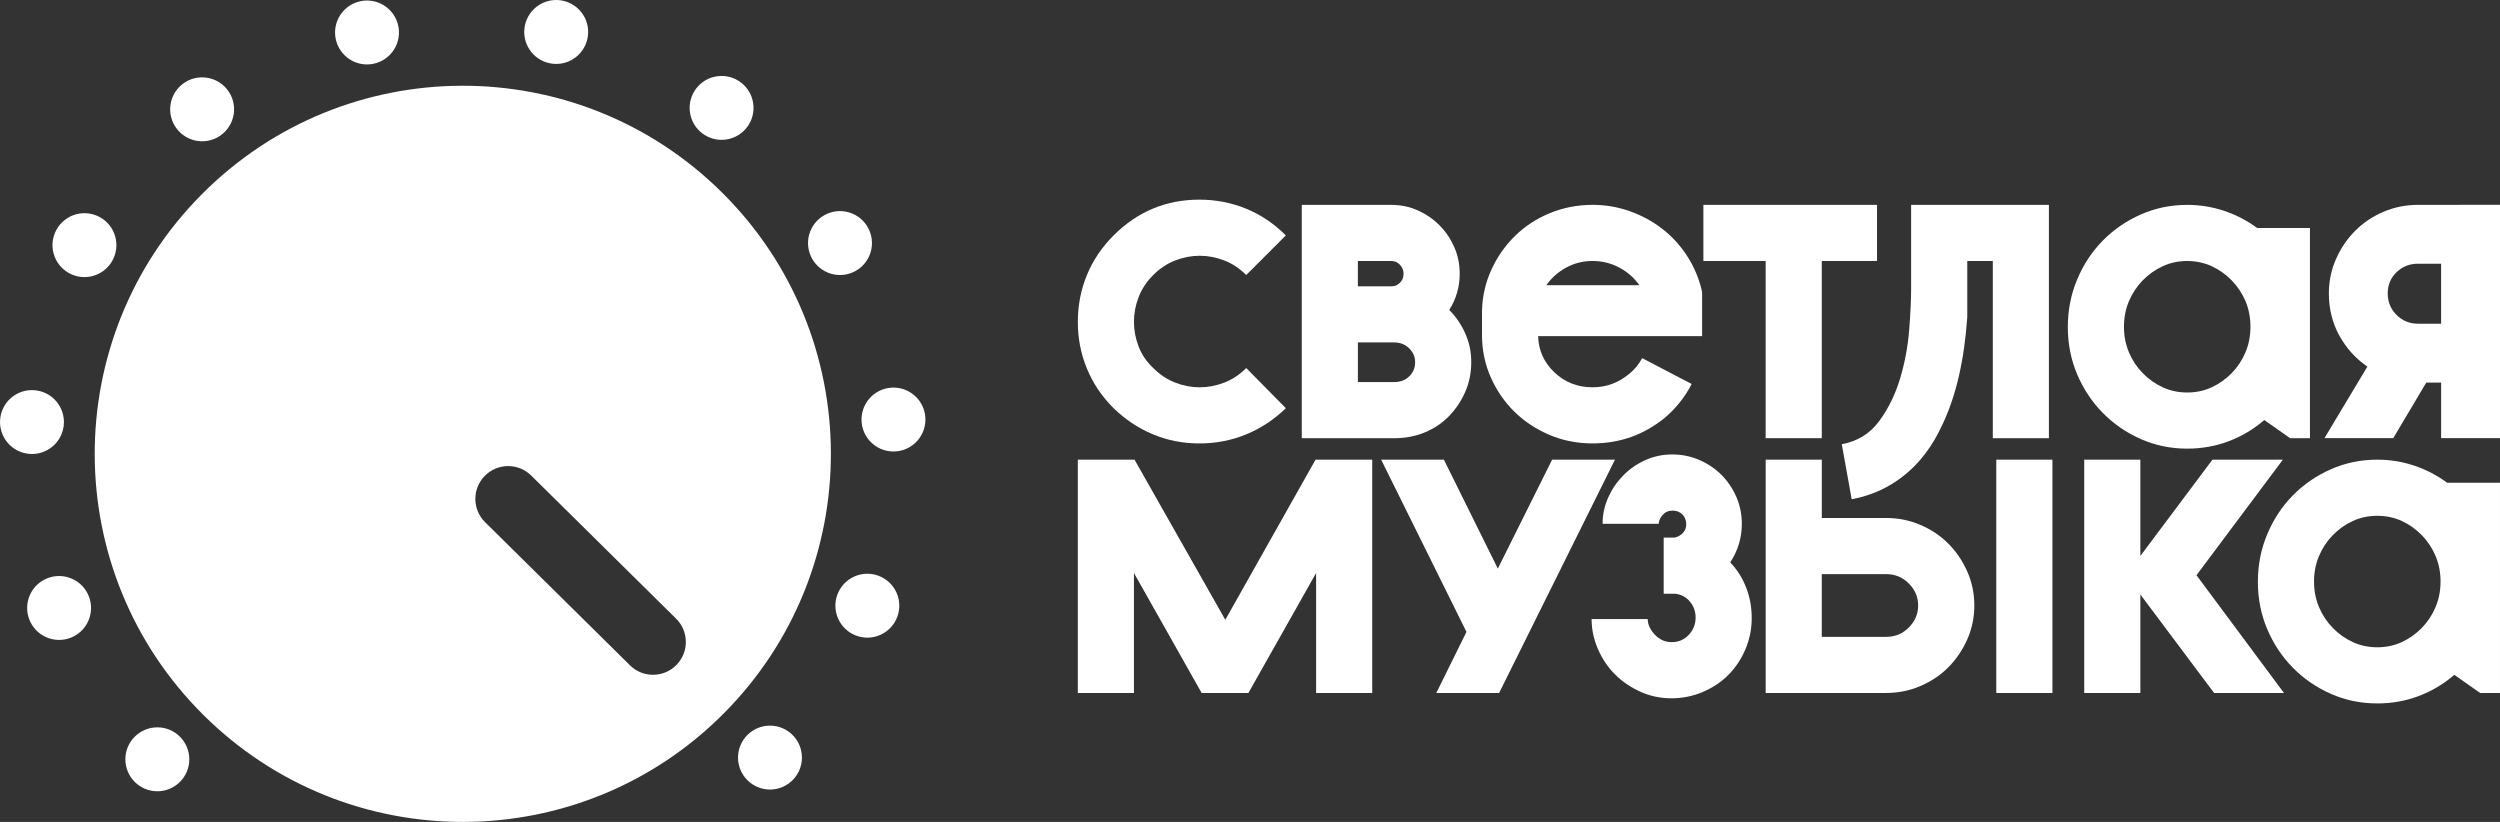
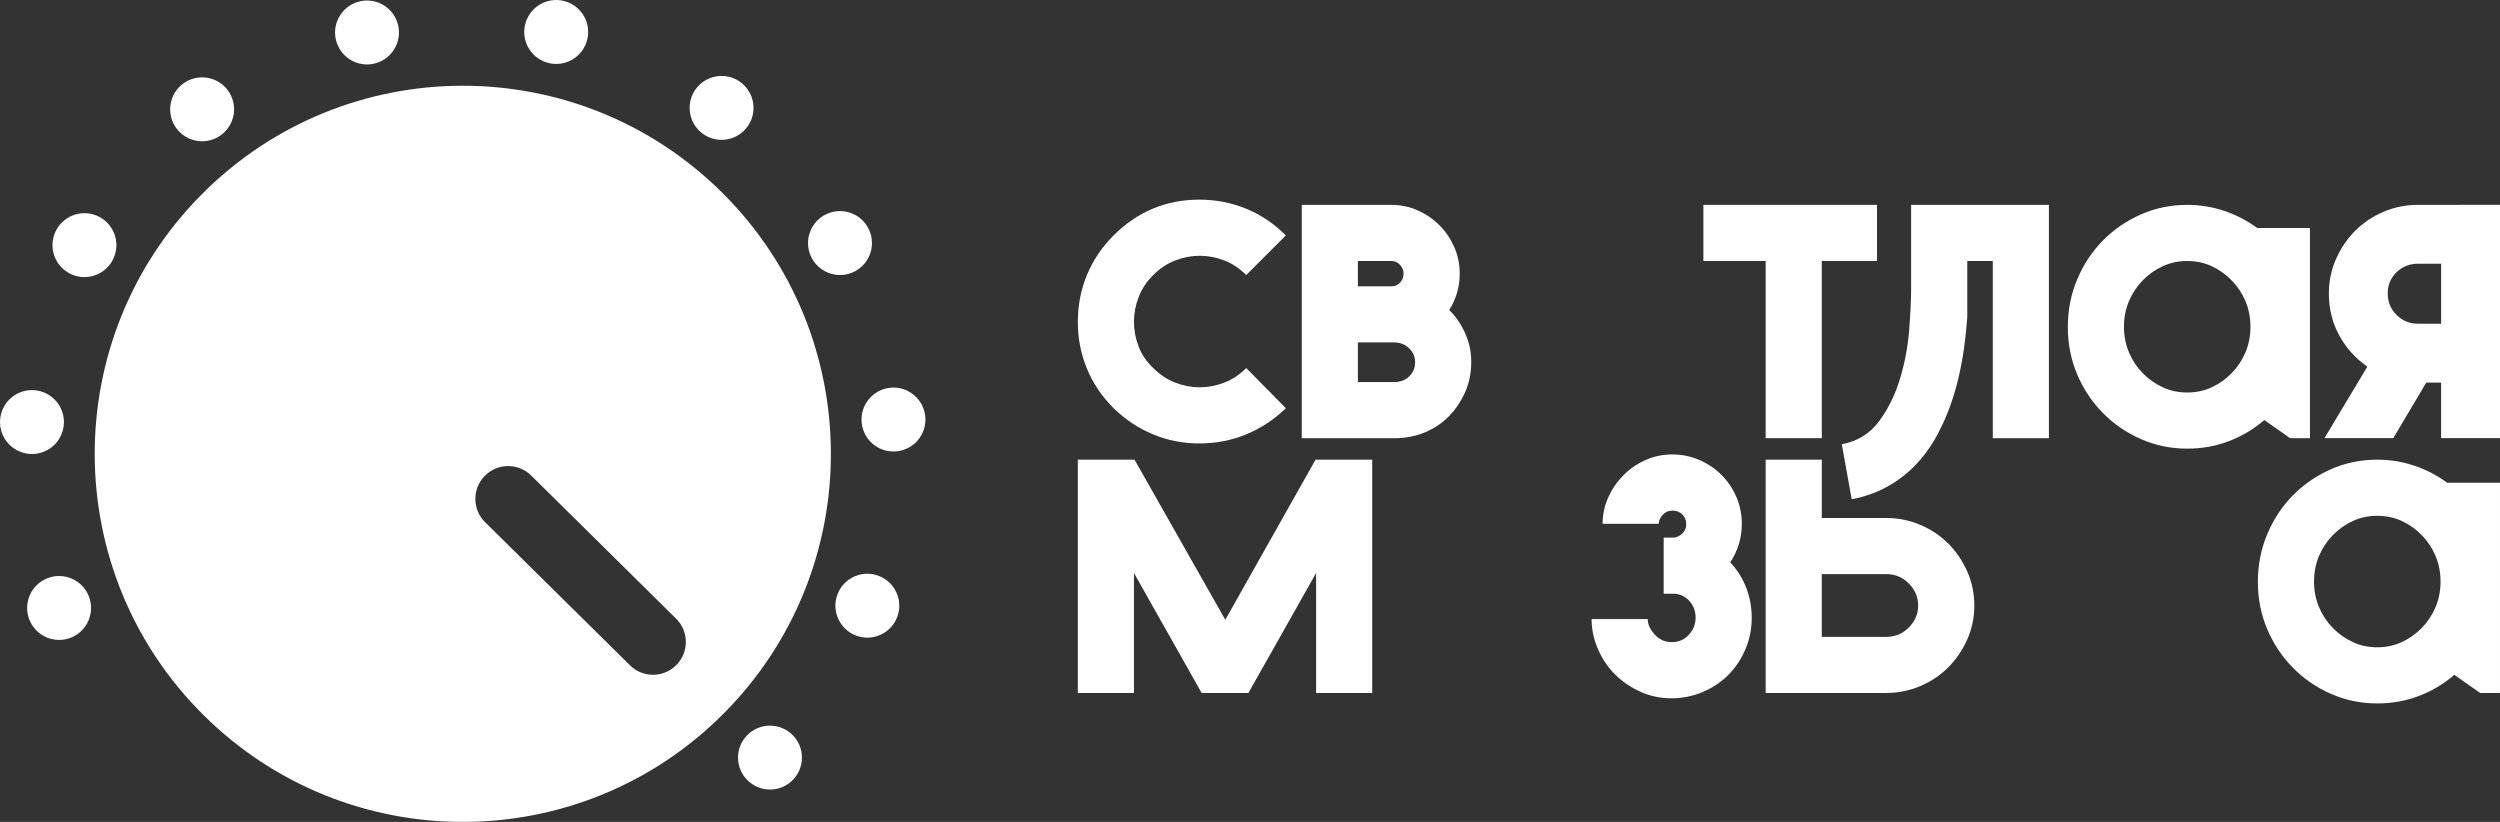
<svg xmlns="http://www.w3.org/2000/svg" id="Layer_2" data-name="Layer 2" viewBox="0 0 1067.24 350.88">
  <rect x="0" y="0" width="1067.24" height="350.88" fill="#333333" stroke="none" />
  <defs>
    <style> .cls-1 { fill: #fff; } </style>
  </defs>
  <g id="Layer_1-2" data-name="Layer 1">
    <g>
      <path class="cls-1" d="M475.39,174.26c5.01,4.86,10.61,8.57,16.8,11.16,6.18,2.58,12.8,3.88,19.85,3.88s13.7-1.29,19.97-3.88c6.26-2.58,11.9-6.3,16.91-11.16l-16.91-17.15c-2.82,2.82-5.95,4.9-9.4,6.23-3.45,1.33-6.93,2-10.45,2s-7.01-.66-10.45-2c-3.45-1.33-6.58-3.41-9.4-6.23-2.82-2.66-4.9-5.72-6.23-9.16-1.33-3.44-2-6.97-2-10.57s.66-7.12,2-10.57c1.33-3.44,3.41-6.58,6.23-9.4,2.82-2.82,5.95-4.89,9.4-6.23,3.44-1.33,6.93-2,10.45-2s7.01.67,10.45,2c3.44,1.33,6.58,3.41,9.4,6.23l16.91-16.91c-5.01-5.01-10.65-8.81-16.91-11.39-6.27-2.58-12.92-3.88-19.97-3.88-14.25,0-26.47,5.09-36.65,15.27-5.01,5.01-8.81,10.65-11.39,16.91-2.58,6.27-3.88,12.92-3.88,19.97s1.29,13.71,3.88,19.97c2.58,6.27,6.38,11.9,11.39,16.91Z" />
      <path class="cls-1" d="M608.22,184.59c3.99-1.64,7.44-3.95,10.34-6.93,2.9-2.97,5.2-6.42,6.93-10.34,1.72-3.91,2.58-8.14,2.58-12.69s-.86-8.49-2.58-12.33c-1.73-3.84-3.99-7.17-6.81-9.98,2.97-4.7,4.46-9.87,4.46-15.5,0-4.07-.78-7.87-2.34-11.39-1.56-3.52-3.67-6.62-6.32-9.28-2.65-2.66-5.74-4.78-9.25-6.34-3.51-1.56-7.3-2.35-11.35-2.35h-38.16v99.61h39.47c4.7,0,9.04-.82,13.04-2.47ZM579.68,111.41h14.33c1.41,0,2.62.55,3.64,1.64,1.02,1.1,1.53,2.35,1.53,3.76,0,1.57-.51,2.86-1.53,3.88-1.02,1.02-2.15,1.53-3.41,1.53h-14.57v-10.81ZM579.68,146.18h15.5c2.5,0,4.62.82,6.34,2.47,1.72,1.65,2.59,3.64,2.59,5.99s-.82,4.35-2.47,5.99c-1.64,1.64-3.8,2.47-6.46,2.47h-15.5v-16.91Z" />
-       <path class="cls-1" d="M646.52,175.78c4.23,4.15,9.2,7.44,14.92,9.87,5.72,2.43,11.86,3.64,18.44,3.64,11.59,0,21.85-3.64,30.78-10.91,4.85-4.11,8.69-8.93,11.51-14.46l-21.14-11.04c-1.41,2.67-3.29,4.93-5.64,6.81-4.55,3.76-9.71,5.64-15.51,5.64-6.42,0-11.86-2.13-16.33-6.39-4.46-4.26-6.78-9.42-6.93-15.46h70.01v-18.44l-.23-1.41c-1.25-5.17-3.33-9.98-6.23-14.45-2.9-4.46-6.42-8.3-10.57-11.51-4.15-3.21-8.77-5.71-13.86-7.52-5.09-1.8-10.38-2.7-15.86-2.7-6.42,0-12.49,1.17-18.21,3.52-5.72,2.35-10.69,5.6-14.92,9.75-4.23,4.15-7.6,8.97-10.1,14.45-2.51,5.48-3.84,11.36-3.99,17.62v10.22c0,6.42,1.25,12.45,3.76,18.09,2.5,5.64,5.87,10.53,10.1,14.68ZM668.6,114.23c3.44-1.88,7.2-2.82,11.28-2.82s7.87.94,11.39,2.82c3.52,1.88,6.38,4.39,8.57,7.52h-39.7c2.19-3.13,5.01-5.64,8.46-7.52Z" />
      <polygon class="cls-1" points="753.75 187.06 777.71 187.06 777.71 111.41 801.29 111.41 801.29 87.45 777.71 87.45 753.75 87.45 727.17 87.45 727.17 111.41 753.75 111.41 753.75 187.06" />
      <path class="cls-1" d="M913.87,187.41c6.18,2.74,12.8,4.11,19.85,4.11,6.26,0,12.18-1.06,17.74-3.17,5.56-2.11,10.61-5.13,15.15-9.04l11.04,7.75h8.46v-89.74h-22.55c-4.23-3.13-8.89-5.56-13.98-7.28-5.09-1.72-10.38-2.58-15.86-2.58-7.05,0-13.67,1.37-19.85,4.11-6.19,2.74-11.59,6.46-16.21,11.16-4.62,4.7-8.26,10.22-10.92,16.56-2.67,6.34-3.99,13.12-3.99,20.32s1.33,13.94,3.99,20.2c2.66,6.27,6.3,11.75,10.92,16.44,4.62,4.7,10.02,8.42,16.21,11.16ZM908.82,128.61c1.41-3.35,3.37-6.32,5.87-8.89,2.5-2.57,5.36-4.6,8.57-6.08,3.21-1.48,6.7-2.22,10.45-2.22s7.24.74,10.45,2.22c3.21,1.48,6.07,3.51,8.57,6.08,2.5,2.57,4.46,5.54,5.87,8.89,1.41,3.35,2.11,6.98,2.11,10.88s-.7,7.52-2.11,10.88-3.37,6.32-5.87,8.89c-2.51,2.57-5.37,4.6-8.57,6.08-3.21,1.48-6.7,2.22-10.45,2.22s-7.25-.74-10.45-2.22c-3.21-1.48-6.07-3.51-8.57-6.08-2.51-2.57-4.46-5.54-5.87-8.89s-2.11-6.98-2.11-10.88.7-7.52,2.11-10.88Z" />
      <path class="cls-1" d="M1050.32,87.45h-18.09c-5.17,0-10.06.98-14.68,2.94-4.62,1.96-8.66,4.66-12.1,8.1-3.45,3.45-6.19,7.48-8.22,12.1-2.04,4.62-3.05,9.51-3.05,14.68,0,6.58,1.49,12.57,4.46,17.97,2.97,5.4,6.97,9.83,11.98,13.27l-18.32,30.54h29.37l14.09-23.73h6.34v23.73h25.14v-99.61h-16.91ZM1042.1,138.19h-9.87c-3.6,0-6.66-1.25-9.16-3.76-2.51-2.5-3.76-5.56-3.76-9.16s1.25-6.62,3.76-9.05c2.5-2.43,5.56-3.64,9.16-3.64h9.87v25.61Z" />
      <polygon class="cls-1" points="523.08 264.59 484.32 196.23 460.12 196.23 460.12 295.83 484.08 295.83 484.08 244.62 512.98 295.83 532.94 295.83 561.84 244.62 561.84 295.83 585.8 295.83 585.8 196.23 561.6 196.23 523.08 264.59" />
      <path class="cls-1" d="M738.65,240.04c3.29-5.01,4.93-10.49,4.93-16.44,0-4.07-.79-7.91-2.36-11.51-1.57-3.6-3.7-6.73-6.37-9.4-2.67-2.66-5.82-4.78-9.43-6.34-3.62-1.56-7.47-2.35-11.56-2.35s-7.94.82-11.56,2.47c-3.62,1.64-6.76,3.84-9.43,6.58-2.67,2.74-4.8,5.87-6.37,9.4-1.57,3.52-2.36,7.25-2.36,11.16h23.96c0-1.25.55-2.5,1.65-3.76,1.09-1.25,2.5-1.88,4.23-1.88s3.13.55,4.23,1.65c1.09,1.1,1.64,2.51,1.64,4.23,0,1.41-.47,2.62-1.41,3.64-.94,1.02-2.11,1.68-3.52,2h-4.7v23.96h4.85c2.62.31,4.74,1.44,6.35,3.37,1.62,1.94,2.43,4.22,2.43,6.85,0,2.79-.97,5.23-2.9,7.32-1.94,2.09-4.37,3.14-7.32,3.14-2.79,0-5.19-1.07-7.2-3.21-2.01-2.14-3.02-4.36-3.02-6.65h-23.96c0,4.39.9,8.66,2.7,12.8,1.8,4.15,4.23,7.75,7.28,10.81s6.66,5.52,10.81,7.4c4.15,1.88,8.58,2.82,13.27,2.82s9.16-.9,13.39-2.7c4.23-1.8,7.87-4.23,10.92-7.28,3.05-3.05,5.48-6.69,7.28-10.92,1.8-4.23,2.7-8.69,2.7-13.39s-.79-8.85-2.35-12.92c-1.57-4.07-3.84-7.67-6.81-10.81Z" />
      <path class="cls-1" d="M831.7,232.05c-3.35-3.37-7.33-6.03-11.93-7.99-4.6-1.96-9.47-2.94-14.62-2.94h-27.43v-24.9h-23.96v99.61h51.35c5.15,0,10.03-.98,14.64-2.94,4.61-1.96,8.59-4.62,11.95-7.99,3.35-3.37,6.05-7.32,8.08-11.86,2.03-4.54,3.05-9.4,3.05-14.57s-1.02-10.02-3.04-14.57c-2.03-4.54-4.72-8.49-8.07-11.86ZM814.86,267.88c-2.66,2.67-5.87,3.99-9.63,3.99h-27.52v-26.78h27.52c3.76,0,6.97,1.33,9.63,3.99,2.66,2.67,3.99,5.8,3.99,9.4s-1.33,6.74-3.99,9.4Z" />
-       <polygon class="cls-1" points="974.55 196.23 944.48 196.23 913.71 237.34 913.71 196.23 889.75 196.23 889.75 295.83 913.71 295.83 913.71 253.78 945.19 295.83 975.02 295.83 937.67 245.56 974.55 196.23" />
      <path class="cls-1" d="M1030.71,198.81c-5.09-1.72-10.38-2.58-15.86-2.58-7.05,0-13.67,1.37-19.85,4.11-6.19,2.74-11.59,6.46-16.21,11.16-4.62,4.7-8.26,10.22-10.92,16.56-2.67,6.34-3.99,13.12-3.99,20.32s1.33,13.94,3.99,20.2c2.66,6.27,6.3,11.75,10.92,16.44,4.62,4.7,10.02,8.42,16.21,11.16,6.18,2.74,12.8,4.11,19.85,4.11,6.26,0,12.18-1.06,17.74-3.17,5.56-2.11,10.61-5.13,15.15-9.04l11.04,7.75h8.46v-89.74h-22.55c-4.23-3.13-8.89-5.56-13.98-7.28ZM1039.75,259.14c-1.41,3.35-3.37,6.32-5.87,8.89-2.51,2.57-5.37,4.6-8.57,6.08-3.21,1.48-6.7,2.22-10.45,2.22s-7.25-.74-10.46-2.22c-3.21-1.48-6.07-3.51-8.57-6.08-2.51-2.57-4.46-5.54-5.87-8.89-1.41-3.35-2.11-6.98-2.11-10.88s.7-7.52,2.11-10.88c1.41-3.35,3.37-6.32,5.87-8.89,2.5-2.57,5.36-4.6,8.57-6.08,3.21-1.48,6.7-2.22,10.46-2.22s7.24.74,10.45,2.22c3.21,1.48,6.07,3.51,8.57,6.08,2.5,2.57,4.46,5.54,5.87,8.89,1.41,3.35,2.11,6.98,2.11,10.88s-.7,7.52-2.11,10.88Z" />
      <path class="cls-1" d="M874.67,187.06v-99.61h-58.82v35.94c0,4.54-.28,10.34-.82,17.38-.55,7.05-1.84,13.98-3.88,20.79-2.04,6.81-5.01,12.88-8.93,18.21-3.92,5.33-9.24,8.61-15.97,9.87l4.23,23.49c8.46-1.57,15.99-5.01,22.59-10.34,6.6-5.32,11.96-12.45,16.07-21.38,5.85-12.22,9.41-27.56,10.68-46.04v-23.96h10.9v75.65h23.96Z" />
-       <rect class="cls-1" x="852.21" y="196.23" width="23.96" height="99.61" />
-       <polygon class="cls-1" points="662.59 196.23 639.42 242.73 616.39 196.23 589.61 196.23 626.03 269.75 613.15 295.83 639.96 295.83 689.42 196.23 662.59 196.23" />
-       <path class="cls-1" d="M67.24,310.5c-7.53-.04-13.68,6.03-13.72,13.57-.04,7.53,6.03,13.68,13.57,13.72,7.53.04,13.68-6.03,13.72-13.57.04-7.53-6.03-13.68-13.57-13.72Z" />
      <path class="cls-1" d="M30.87,247.12c-6.86-3.11-14.95-.08-18.06,6.78s-.08,14.95,6.78,18.06c6.86,3.11,14.95.08,18.06-6.78,3.11-6.86.08-14.95-6.78-18.06Z" />
      <path class="cls-1" d="M22.51,190.54c5.73-4.9,6.4-13.51,1.51-19.23s-13.51-6.4-19.23-1.51c-5.73,4.9-6.4,13.51-1.51,19.23,4.9,5.73,13.51,6.4,19.23,1.51Z" />
      <path class="cls-1" d="M49.18,100.95c-2.04-7.25-9.58-11.47-16.83-9.43-7.25,2.05-11.47,9.58-9.43,16.83,2.04,7.25,9.58,11.47,16.83,9.43,7.25-2.05,11.47-9.58,9.43-16.83Z" />
      <path class="cls-1" d="M84.35,60.17c7.46,1.07,14.37-4.11,15.44-11.57,1.07-7.46-4.11-14.37-11.57-15.44-7.46-1.07-14.37,4.11-15.44,11.57-1.07,7.46,4.11,14.37,11.57,15.44Z" />
      <path class="cls-1" d="M149.33,25.37c6.35,4.05,14.78,2.19,18.84-4.16,4.06-6.35,2.19-14.78-4.15-18.84-6.35-4.05-14.78-2.19-18.84,4.16-4.05,6.35-2.19,14.78,4.16,18.84Z" />
      <path class="cls-1" d="M244.72,25.18c6.37-4.02,8.28-12.45,4.26-18.82C244.96,0,236.53-1.91,230.16,2.11s-8.28,12.44-4.26,18.82c4.02,6.37,12.44,8.28,18.82,4.26Z" />
      <path class="cls-1" d="M309.9,59.57c7.46-1.03,12.68-7.91,11.65-15.37-1.03-7.46-7.91-12.68-15.37-11.65-7.46,1.03-12.68,7.91-11.65,15.37,1.03,7.46,7.91,12.68,15.38,11.65Z" />
      <path class="cls-1" d="M371.7,107.54c2.09-7.24-2.09-14.8-9.33-16.89-7.24-2.09-14.8,2.09-16.89,9.33-2.09,7.24,2.09,14.8,9.33,16.89,7.24,2.09,14.8-2.09,16.89-9.33Z" />
      <path class="cls-1" d="M390.34,168.78c-5.7-4.93-14.32-4.3-19.24,1.4-4.93,5.7-4.3,14.32,1.4,19.24s14.32,4.3,19.24-1.4,4.3-14.32-1.4-19.24Z" />
      <path class="cls-1" d="M364.7,246.12c-6.88,3.08-9.96,11.15-6.88,18.02s11.15,9.96,18.02,6.88,9.96-11.15,6.88-18.02-11.15-9.96-18.02-6.88Z" />
      <path class="cls-1" d="M328.7,309.77c-7.53,0-13.64,6.11-13.64,13.64s6.11,13.64,13.64,13.64,13.64-6.11,13.64-13.64-6.11-13.64-13.64-13.64Z" />
      <path class="cls-1" d="M86.1,82.99c-61.17,61.56-60.84,161.06.72,222.22,61.56,61.17,161.06,60.84,222.22-.72,61.17-61.56,60.84-161.06-.72-222.22-61.56-61.17-161.06-60.84-222.22.72ZM288.74,283.9c-2.74,2.77-6.35,4.16-9.96,4.16s-7.11-1.34-9.84-4.04l-61.85-61.09c-5.5-5.43-5.56-14.3-.12-19.8,5.43-5.5,14.3-5.56,19.8-.12l61.85,61.09c5.5,5.43,5.56,14.3.12,19.8Z" />
    </g>
  </g>
</svg>